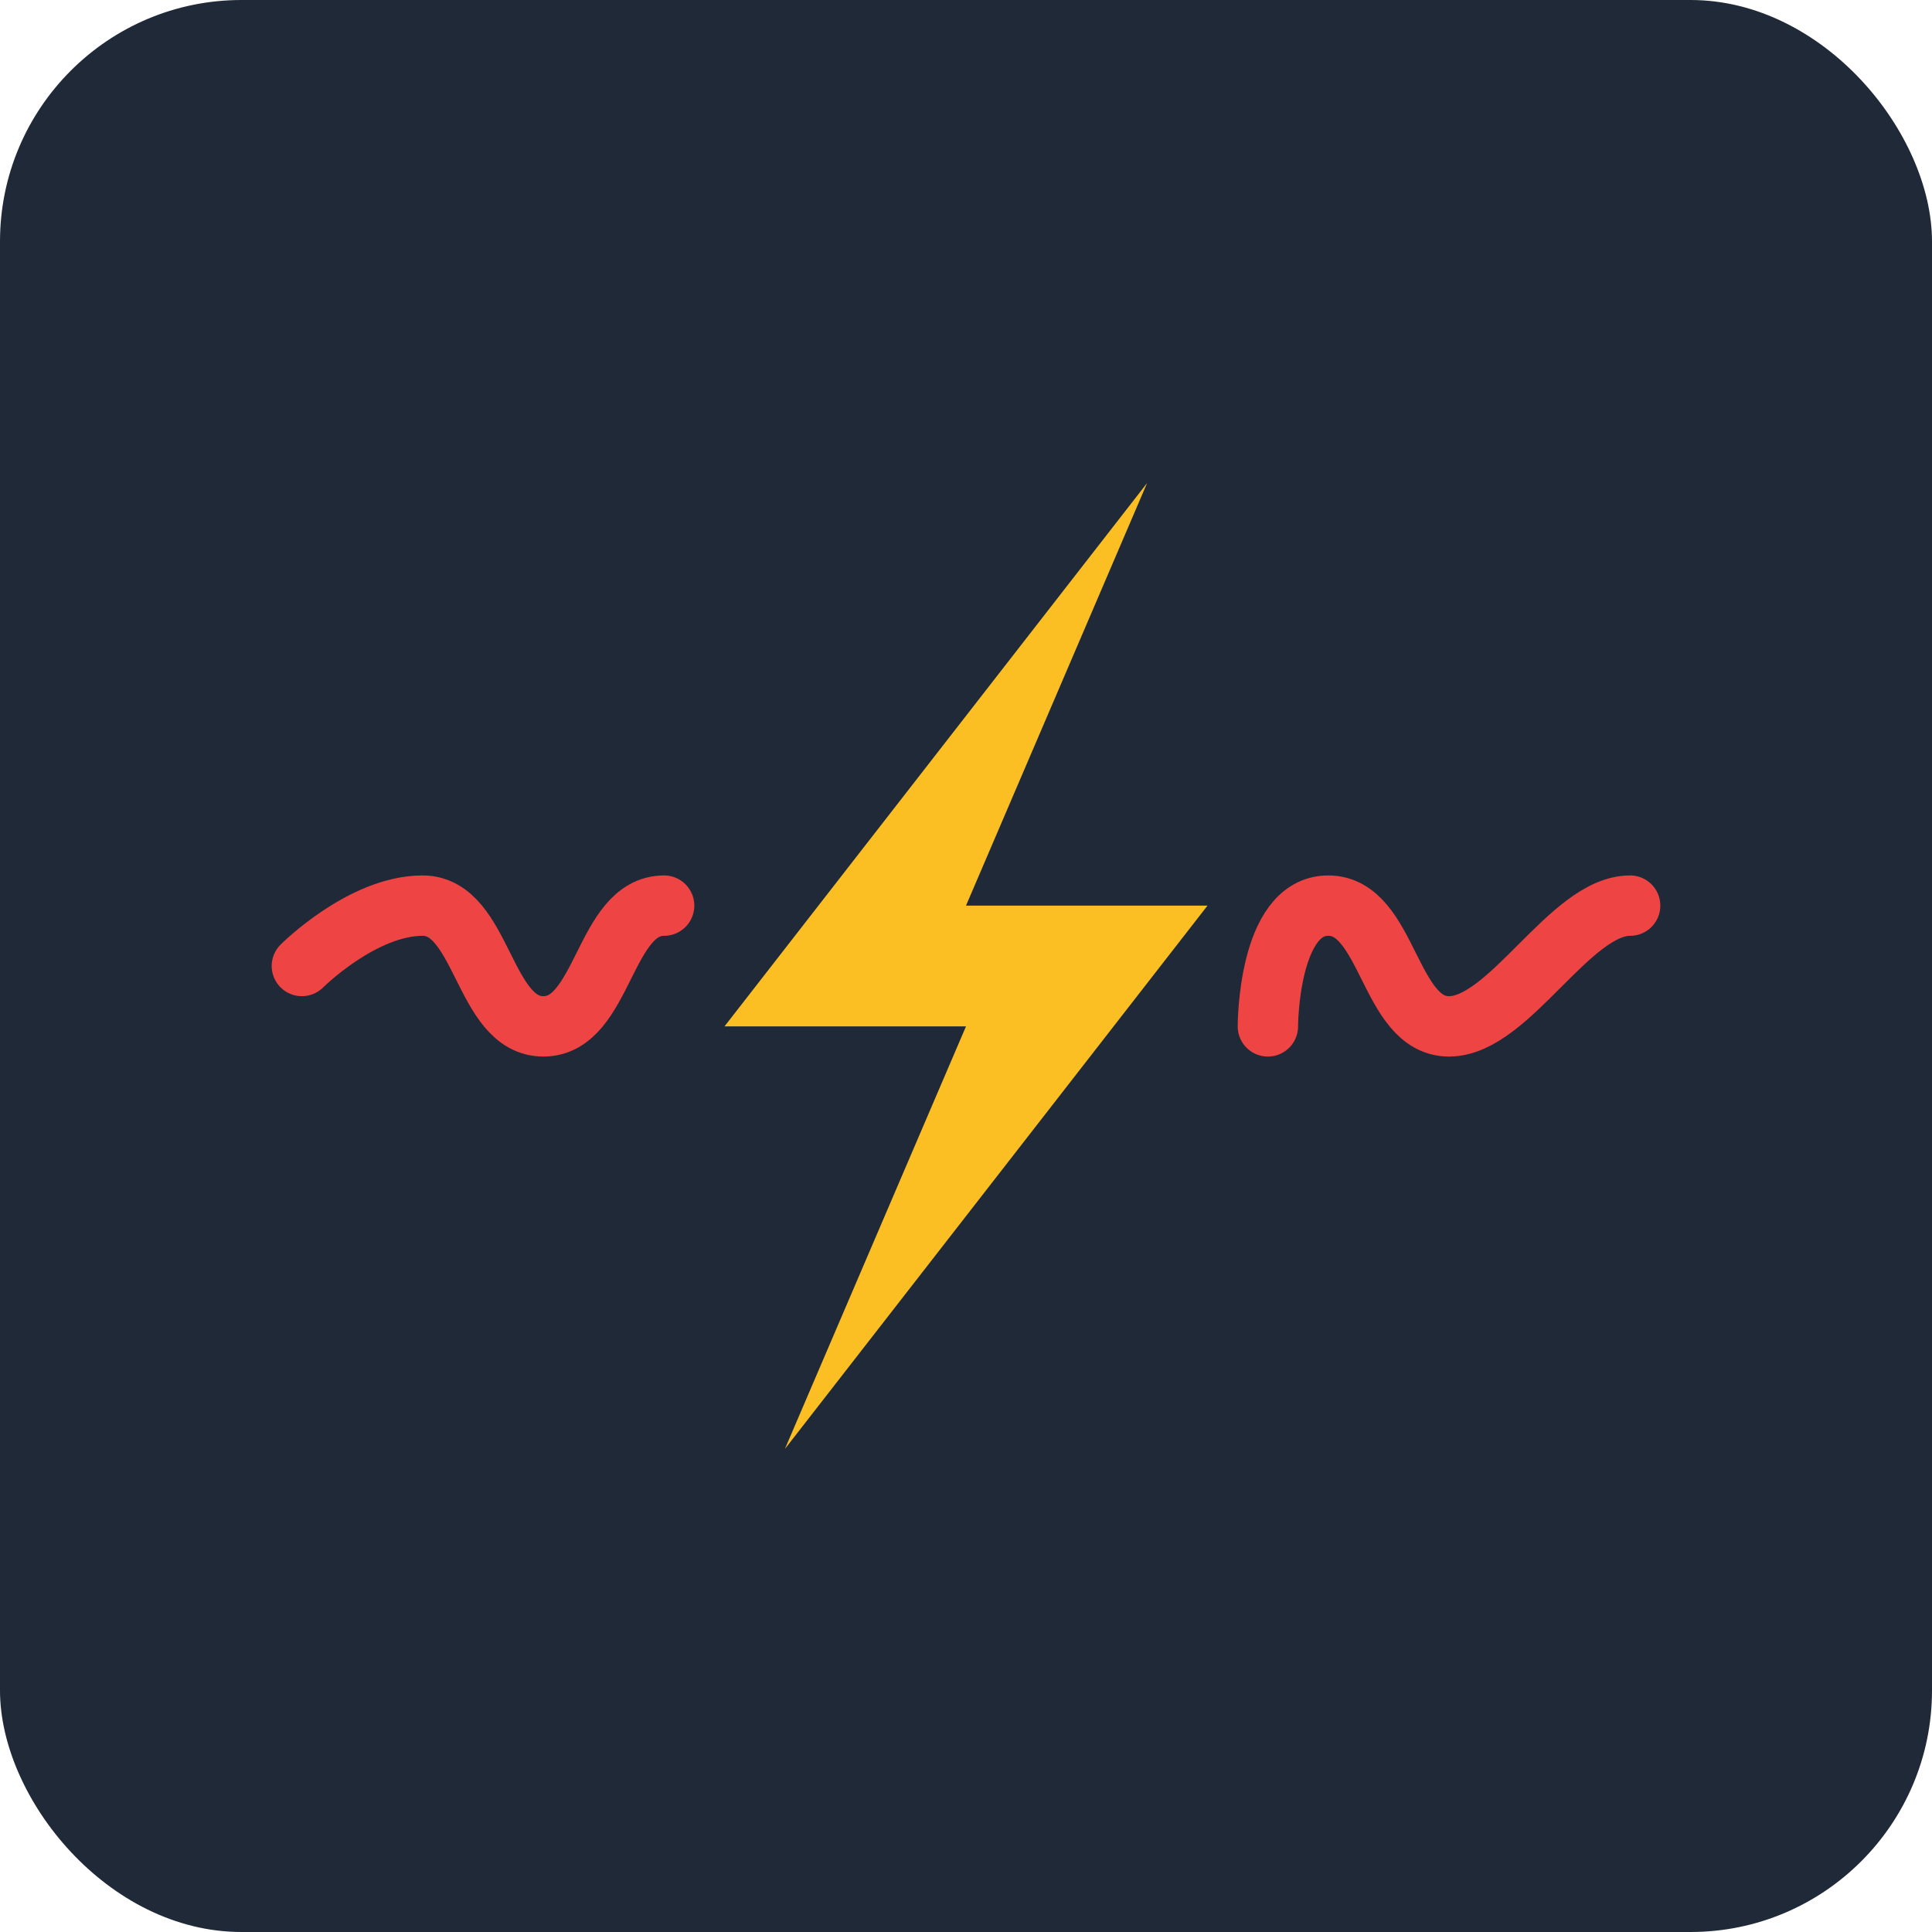
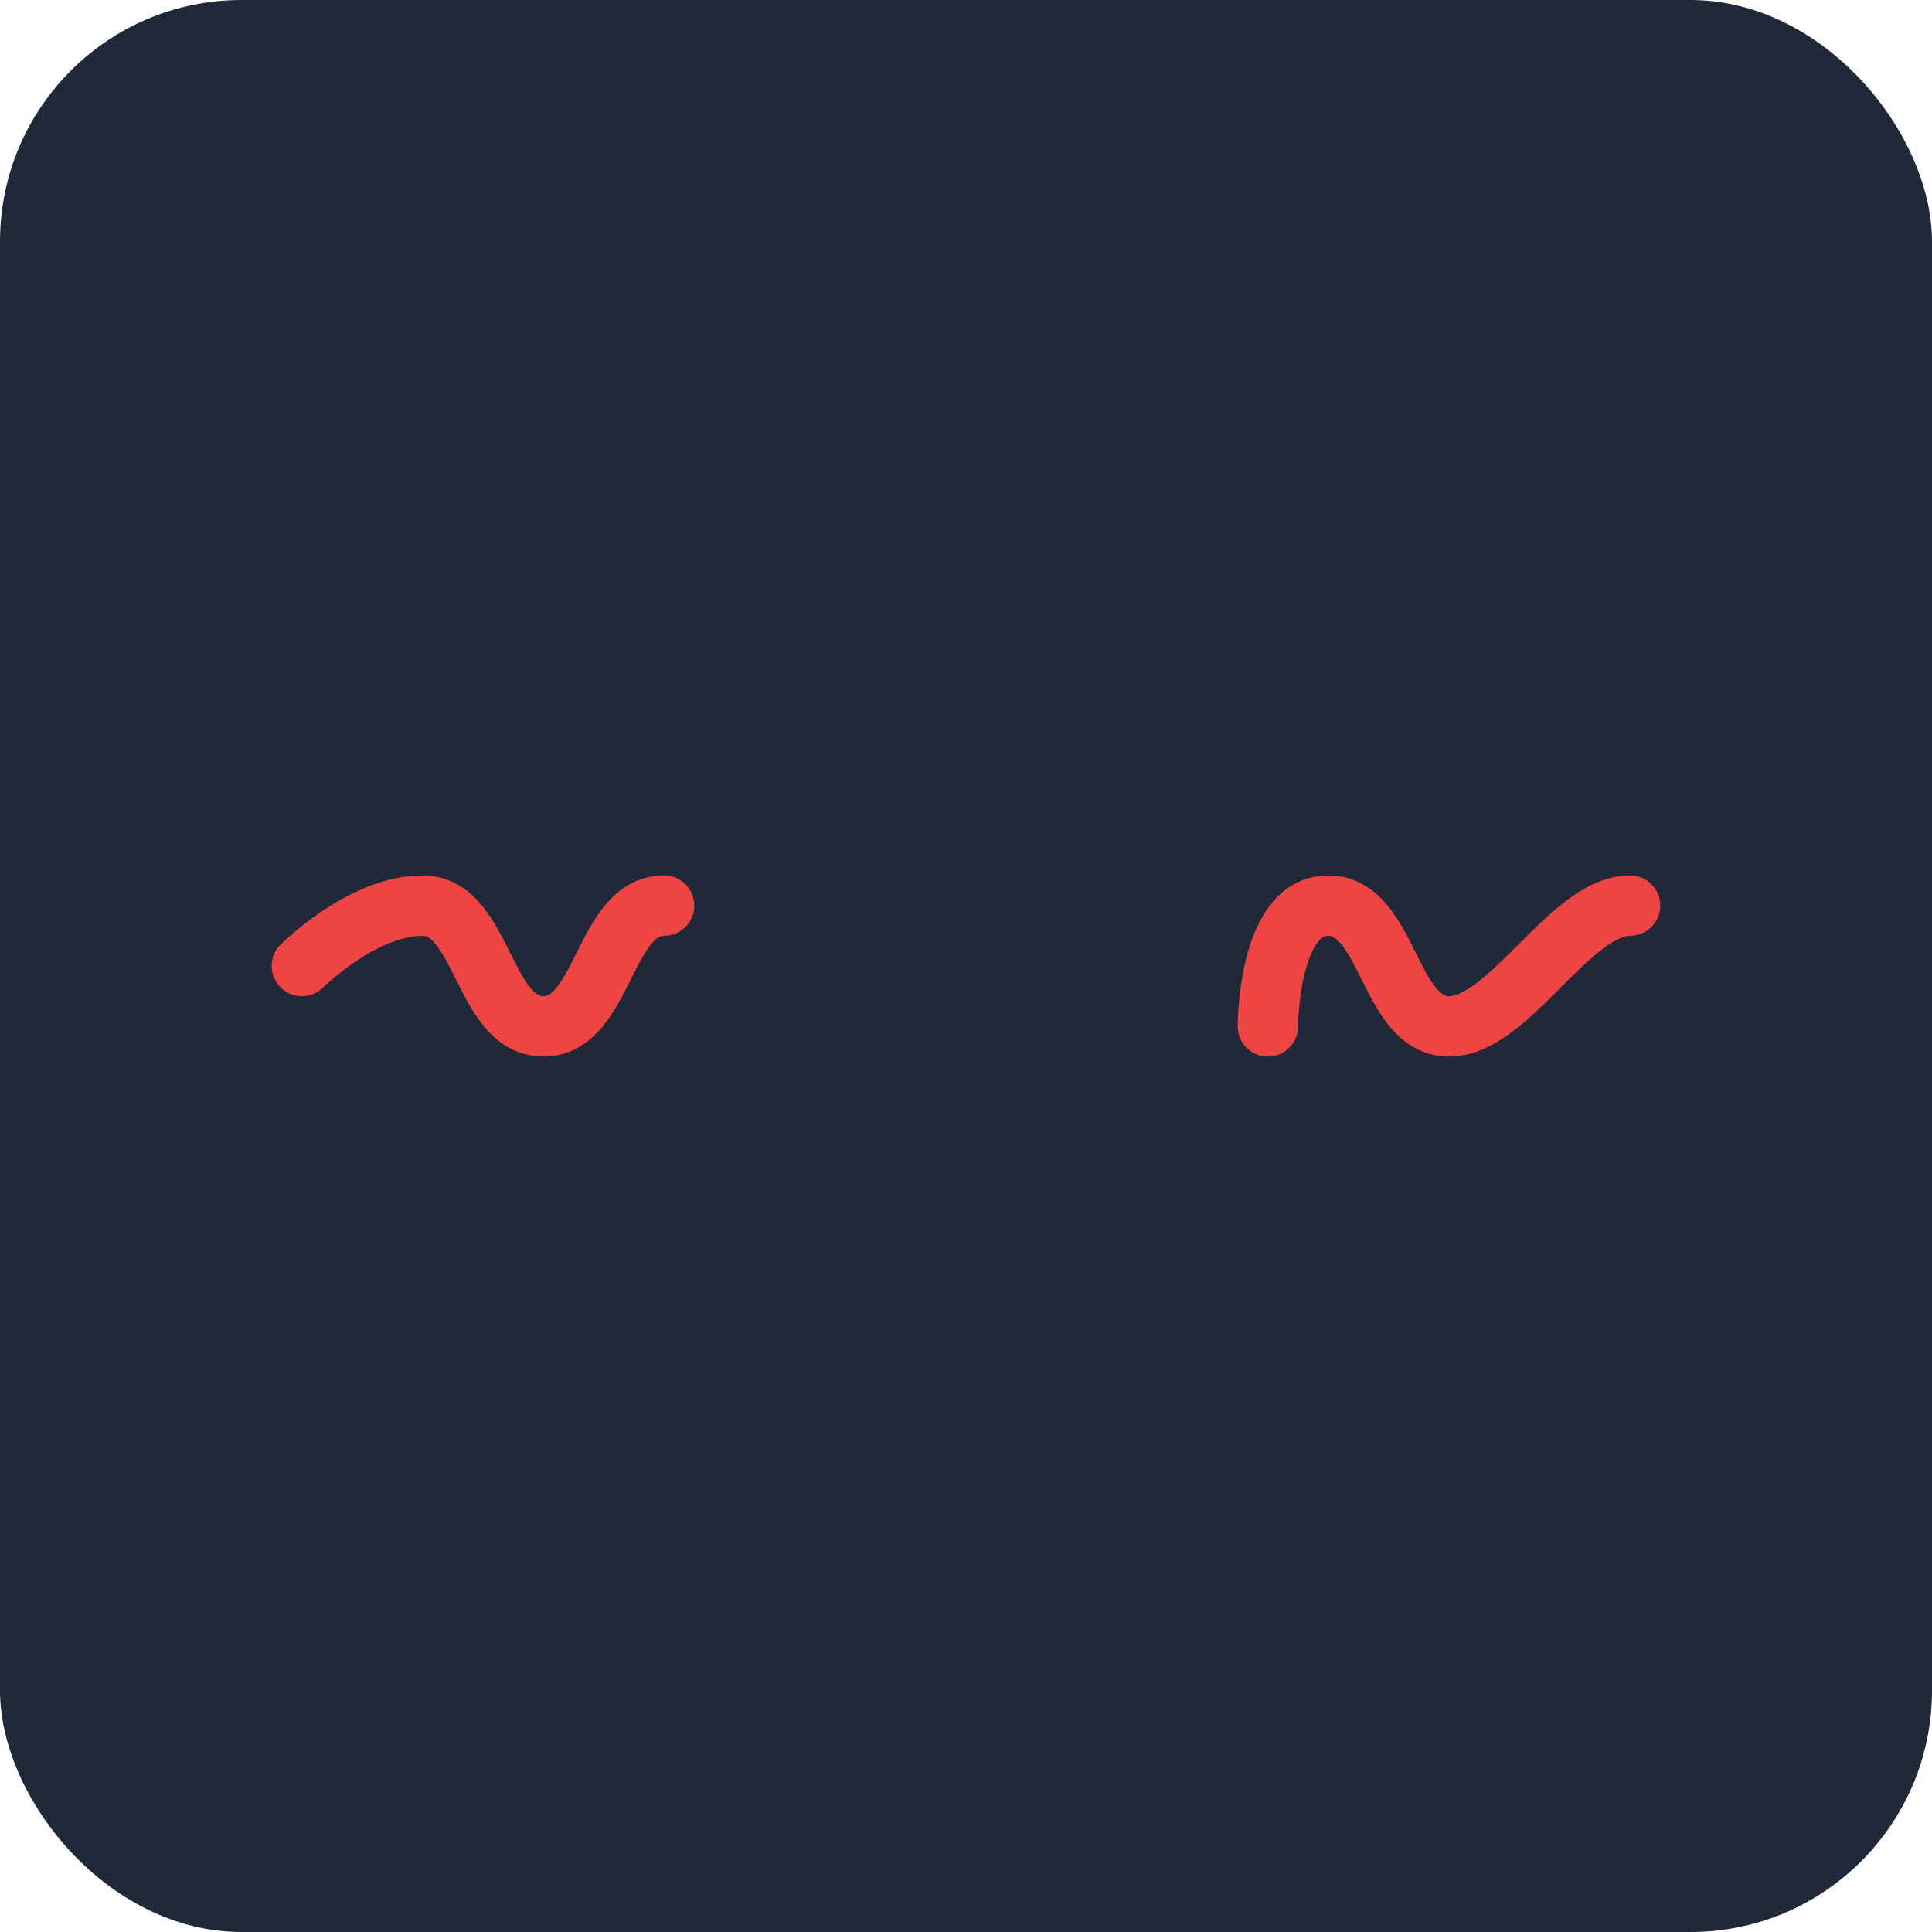
<svg xmlns="http://www.w3.org/2000/svg" width="32" height="32" viewBox="0 0 32 32" fill="none">
  <rect width="32" height="32" rx="4" fill="#1f2937" />
-   <path d="M19 8L12 17H16L13 24L20 15H16L19 8Z" fill="#fbbf24" />
  <path d="M5 16C5 16 6 15 7 15C8 15 8 17 9 17C10 17 10 15 11 15" stroke="#ef4444" stroke-width="1" stroke-linecap="round" />
  <path d="M21 17C21 17 21 15 22 15C23 15 23 17 24 17C25 17 26 15 27 15" stroke="#ef4444" stroke-width="1" stroke-linecap="round" />
</svg>